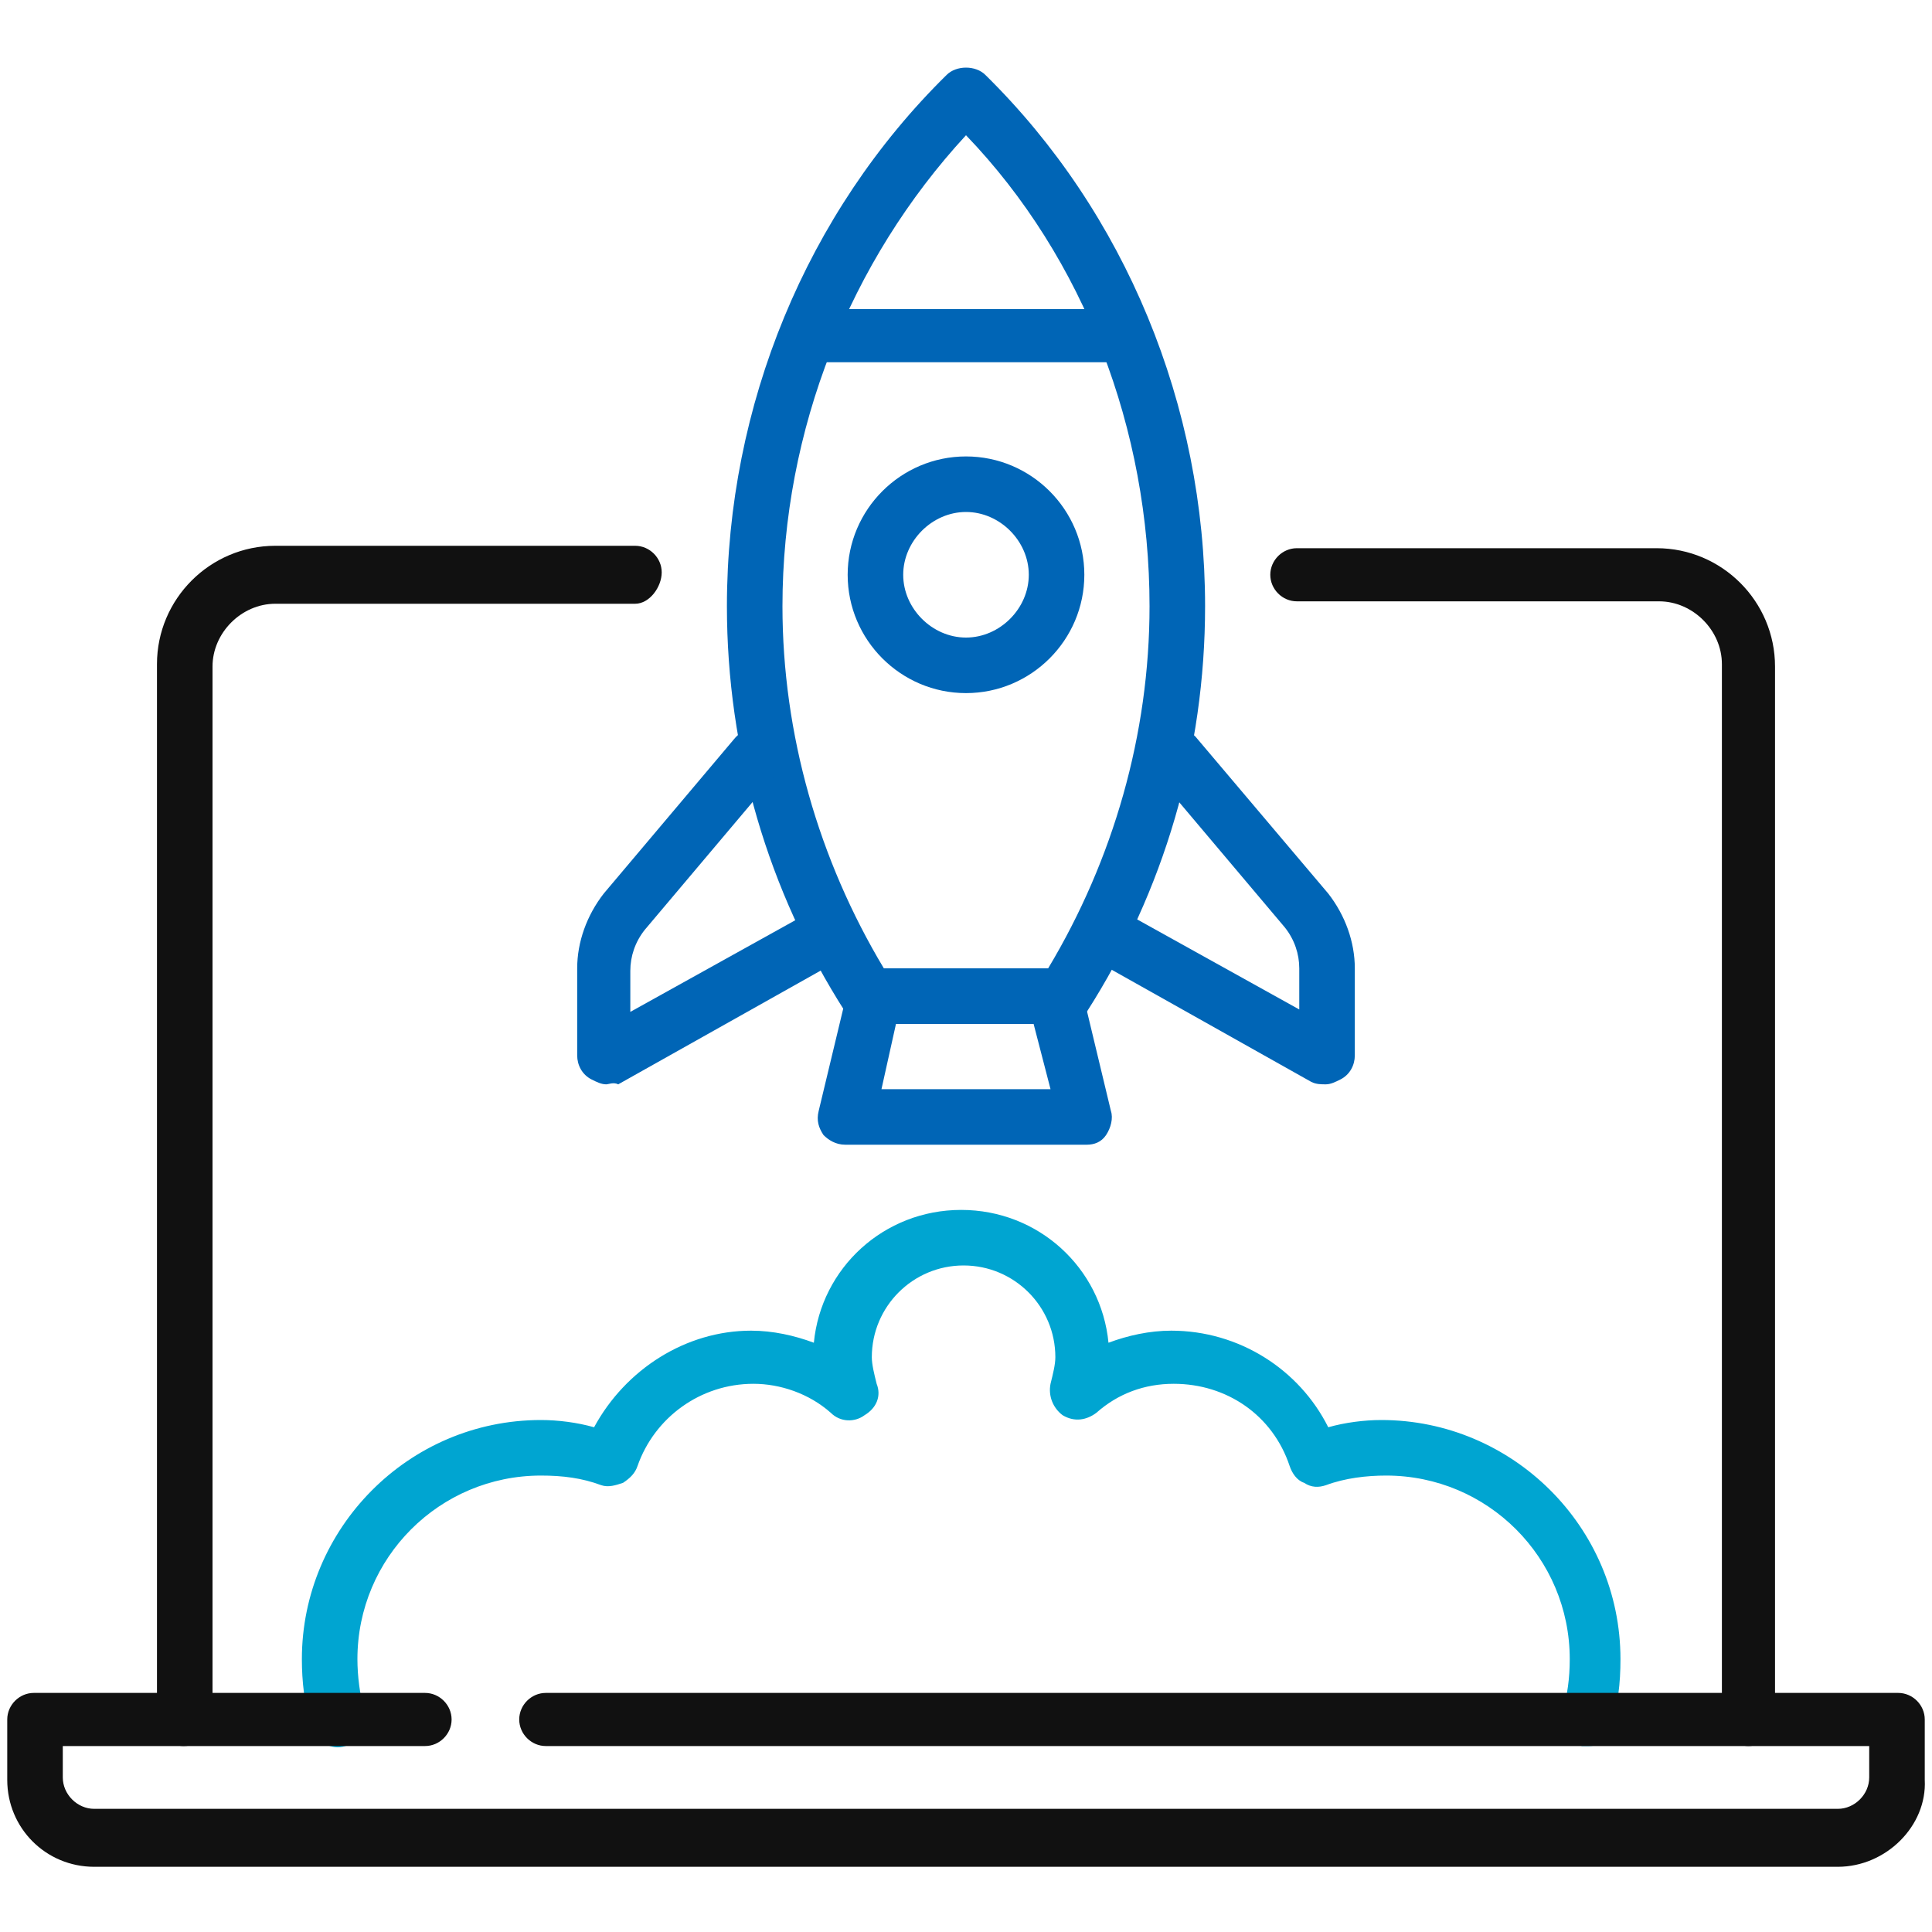
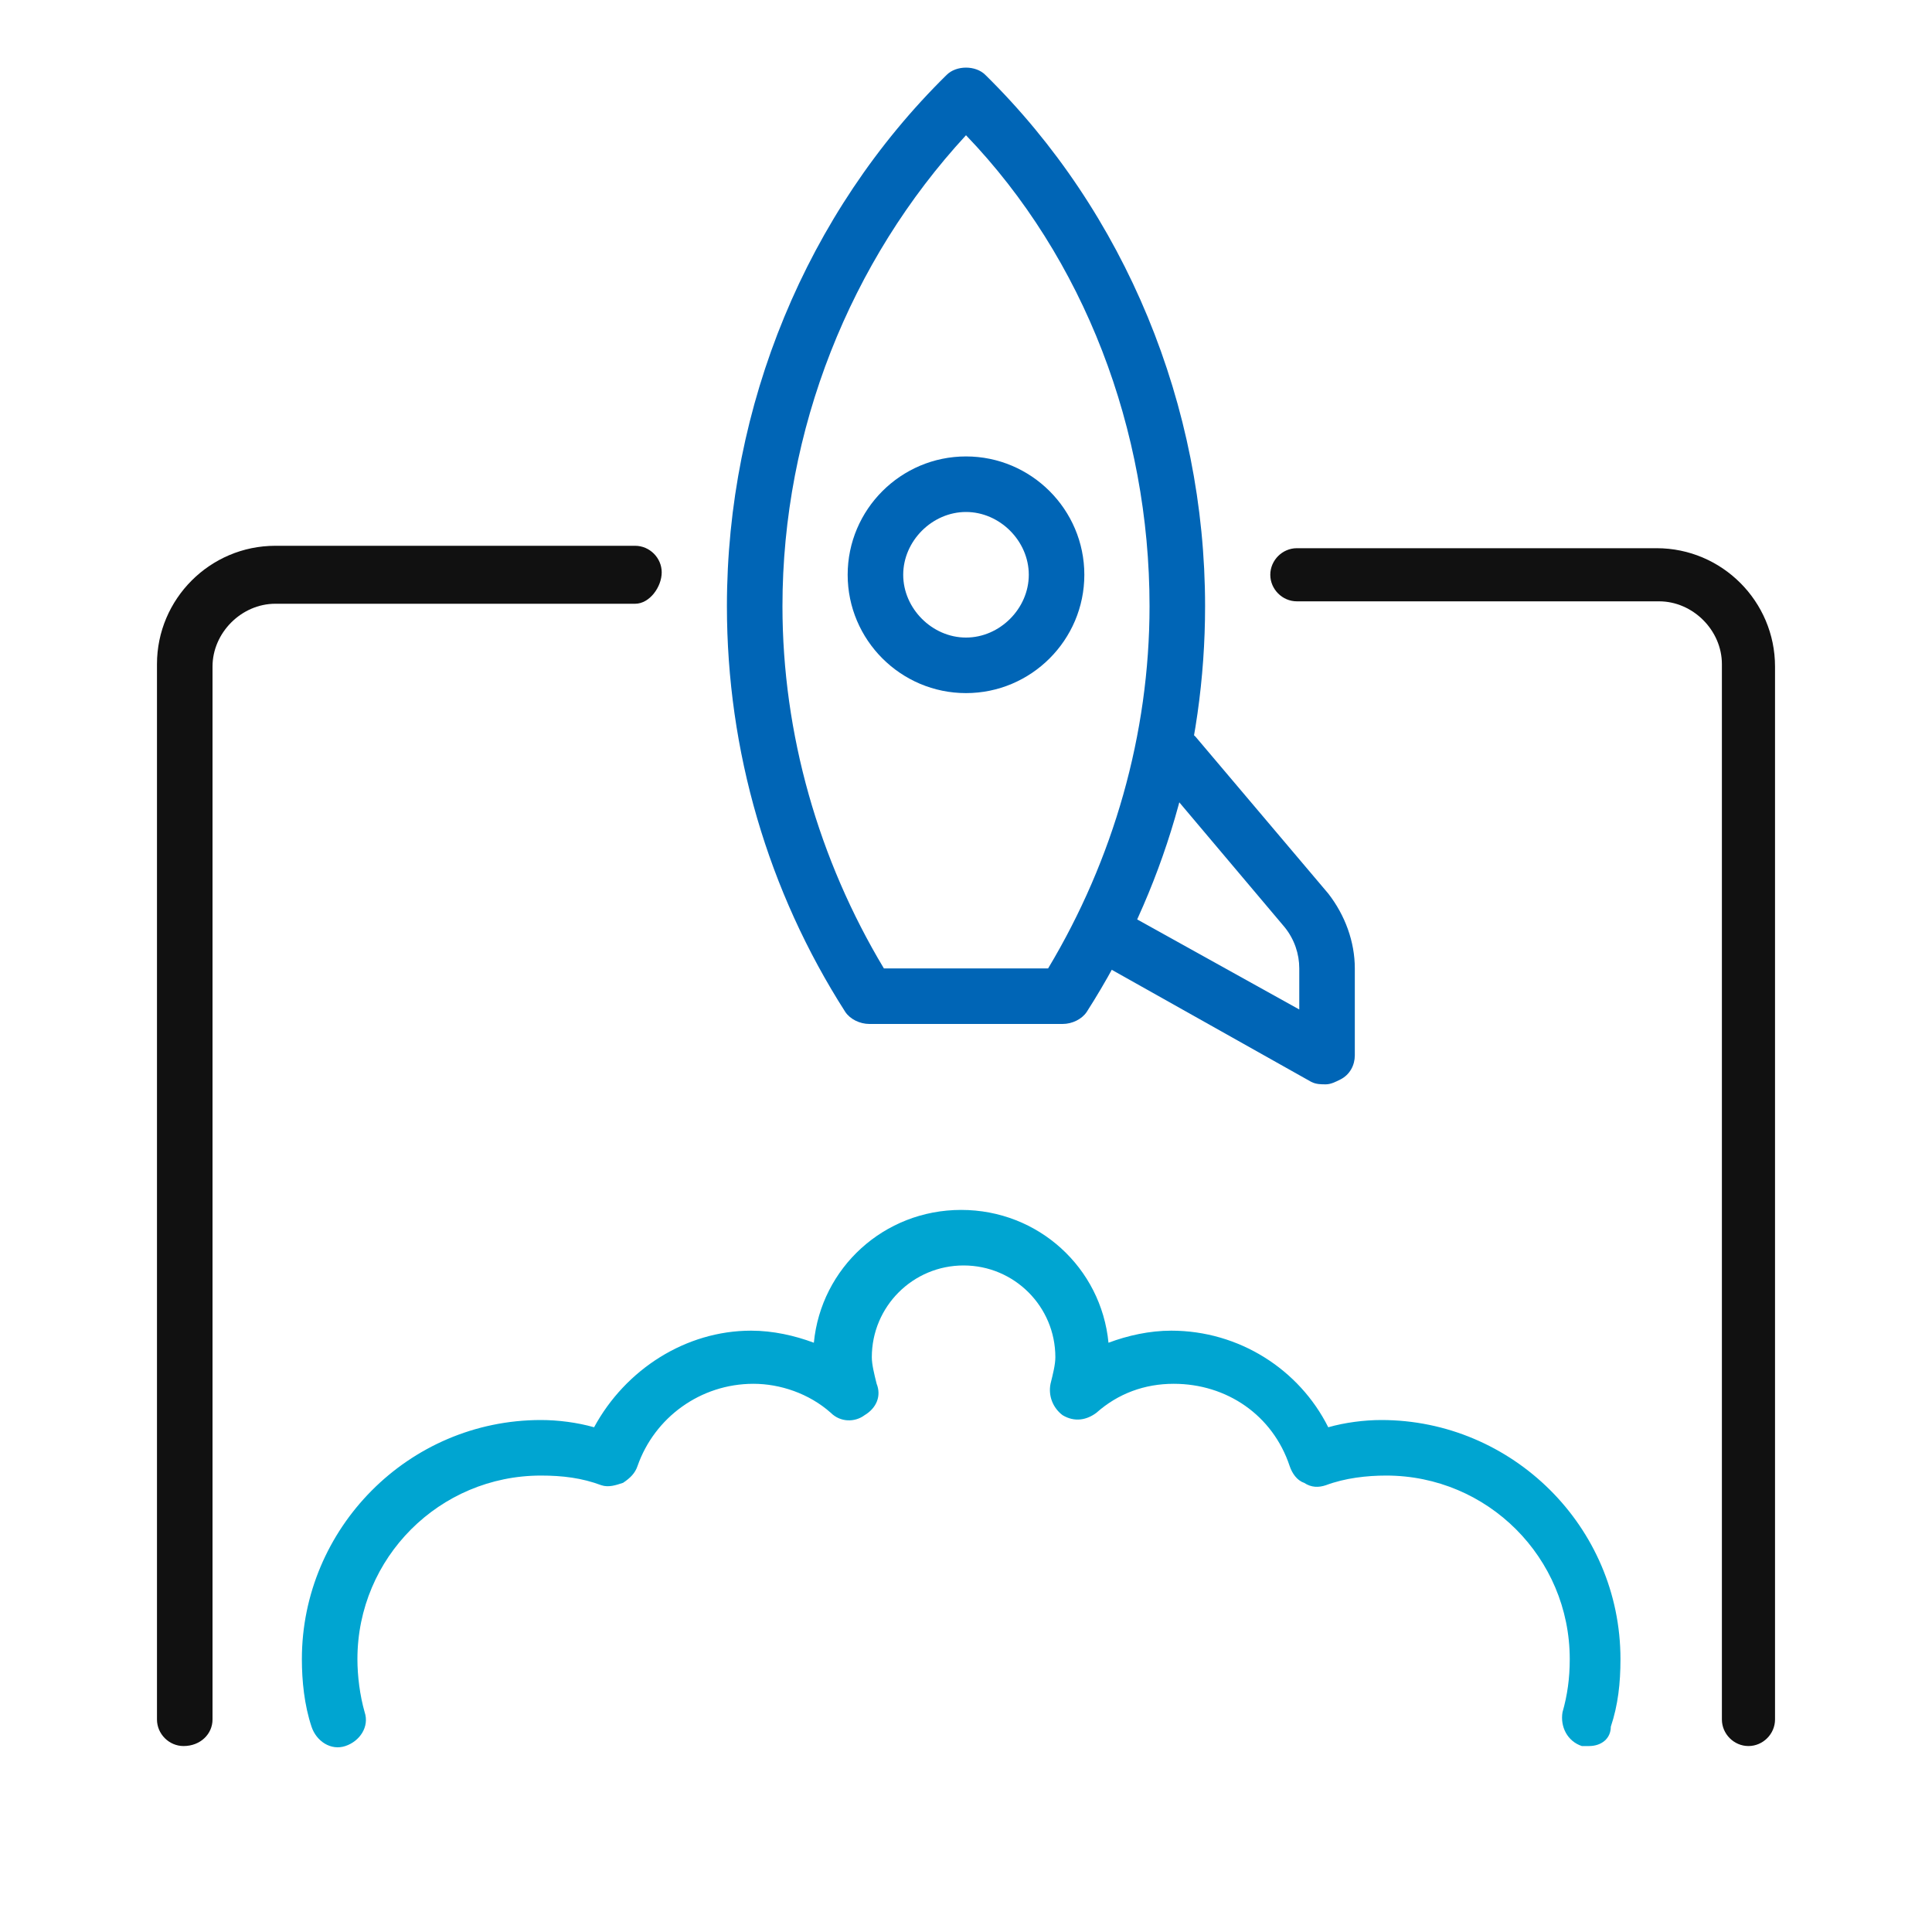
<svg xmlns="http://www.w3.org/2000/svg" version="1.1" id="Layer_1" x="0px" y="0px" viewBox="0 0 80 80" style="enable-background:new 0 0 80 80;" xml:space="preserve">
  <style type="text/css">
	.st0{fill:#00A5D1;}
	.st1{fill:#111111;}
	.st2{fill:#0065B6;}
</style>
  <g>
    <g>
      <path class="st0" d="M65.8,72.3c-0.1,0-0.2,0-0.3,0c-0.6-0.2-0.9-0.8-0.8-1.4c0.2-0.7,0.3-1.4,0.3-2.2c0-4.2-3.4-7.6-7.6-7.6    c-0.8,0-1.7,0.1-2.5,0.4c-0.3,0.1-0.6,0.1-0.9-0.1c-0.3-0.1-0.5-0.4-0.6-0.7c-0.7-2.1-2.6-3.4-4.8-3.4c-1.2,0-2.3,0.4-3.2,1.2    c-0.4,0.3-0.9,0.4-1.4,0.1c-0.4-0.3-0.6-0.8-0.5-1.3c0.1-0.4,0.2-0.8,0.2-1.1c0-2.1-1.7-3.8-3.8-3.8c-2.1,0-3.8,1.7-3.8,3.8    c0,0.3,0.1,0.7,0.2,1.1c0.2,0.5,0,1-0.5,1.3c-0.4,0.3-1,0.3-1.4-0.1c-0.9-0.8-2.1-1.2-3.2-1.2c-2.2,0-4.1,1.4-4.8,3.4    c-0.1,0.3-0.3,0.5-0.6,0.7c-0.3,0.1-0.6,0.2-0.9,0.1c-0.8-0.3-1.6-0.4-2.5-0.4c-4.2,0-7.6,3.4-7.6,7.6c0,0.7,0.1,1.5,0.3,2.2    c0.2,0.6-0.2,1.2-0.8,1.4c-0.6,0.2-1.2-0.2-1.4-0.8c-0.3-0.9-0.4-1.9-0.4-2.8c0-5.4,4.4-9.9,9.9-9.9c0.7,0,1.5,0.1,2.2,0.3    c1.3-2.4,3.8-4,6.5-4c0.9,0,1.8,0.2,2.6,0.5c0.3-3.1,2.9-5.5,6.1-5.5c3.2,0,5.8,2.4,6.1,5.5c0.8-0.3,1.7-0.5,2.6-0.5    c2.8,0,5.3,1.6,6.5,4c0.7-0.2,1.5-0.3,2.2-0.3c5.4,0,9.9,4.4,9.9,9.9c0,1-0.1,1.9-0.4,2.8C66.7,72,66.3,72.3,65.8,72.3z" />
    </g>
    <g>
      <path class="st1" d="M72.4,72.3c-0.6,0-1.1-0.5-1.1-1.1V27.5c0-1.4-1.2-2.6-2.6-2.6H53.7c-0.6,0-1.1-0.5-1.1-1.1s0.5-1.1,1.1-1.1    h14.9c2.7,0,4.9,2.2,4.9,4.9v43.6C73.5,71.8,73,72.3,72.4,72.3z" />
    </g>
    <g>
      <path class="st1" d="M7.6,72.3c-0.6,0-1.1-0.5-1.1-1.1V27.5c0-2.7,2.2-4.9,4.9-4.9h14.9c0.6,0,1.1,0.5,1.1,1.1S26.9,25,26.3,25    H11.4c-1.4,0-2.6,1.2-2.6,2.6v43.6C8.8,71.8,8.3,72.3,7.6,72.3z" />
    </g>
    <g>
-       <path class="st1" d="M76.1,77.3H3.9c-2,0-3.6-1.6-3.6-3.6v-2.5c0-0.6,0.5-1.1,1.1-1.1h16.2c0.6,0,1.1,0.5,1.1,1.1    s-0.5,1.1-1.1,1.1h-15v1.3c0,0.7,0.6,1.3,1.3,1.3h72.2c0.7,0,1.3-0.6,1.3-1.3v-1.3H22.6c-0.6,0-1.1-0.5-1.1-1.1s0.5-1.1,1.1-1.1    h56c0.6,0,1.1,0.5,1.1,1.1v2.5C79.8,75.6,78.1,77.3,76.1,77.3z" />
-     </g>
+       </g>
    <g>
      <g>
        <path class="st2" d="M44,42.4h-8c-0.4,0-0.8-0.2-1-0.5c-3.2-5-4.9-10.8-4.9-16.8c0-8.3,3.3-16.3,9.1-22c0.4-0.4,1.2-0.4,1.6,0     c5.8,5.7,9.1,13.7,9.1,22c0,6-1.7,11.8-4.9,16.8C44.8,42.2,44.4,42.4,44,42.4z M36.6,40.1h6.8c2.7-4.5,4.2-9.7,4.2-15     c0-7.3-2.7-14.4-7.6-19.5c-4.8,5.2-7.6,12.2-7.6,19.5C32.4,30.4,33.9,35.6,36.6,40.1z" />
      </g>
      <g>
-         <path class="st2" d="M45,47.4H35c-0.4,0-0.7-0.2-0.9-0.4c-0.2-0.3-0.3-0.6-0.2-1l1.2-5c0.1-0.5,0.6-0.9,1.1-0.9h7.5     c0.5,0,1,0.4,1.1,0.9l1.2,5c0.1,0.3,0,0.7-0.2,1S45.3,47.4,45,47.4z M36.5,45.1h7l-0.7-2.7h-5.7L36.5,45.1z" />
-       </g>
+         </g>
      <g>
-         <path class="st2" d="M25.1,44.9c-0.2,0-0.4-0.1-0.6-0.2c-0.4-0.2-0.6-0.6-0.6-1v-3.6c0-1.1,0.4-2.2,1.1-3.1l5.4-6.4     c0.4-0.5,1.1-0.6,1.6-0.1c0.5,0.4,0.6,1.1,0.1,1.6l-5.4,6.4c-0.4,0.5-0.6,1.1-0.6,1.7v1.7l7.2-4c0.5-0.3,1.2-0.1,1.6,0.4     c0.3,0.5,0.1,1.2-0.4,1.6l-8.9,5C25.4,44.8,25.2,44.9,25.1,44.9z" />
-       </g>
+         </g>
      <g>
        <path class="st2" d="M54.9,44.9c-0.2,0-0.4,0-0.6-0.1l-8.9-5c-0.5-0.3-0.7-1-0.4-1.6c0.3-0.6,1-0.7,1.6-0.4l7.2,4v-1.7     c0-0.6-0.2-1.2-0.6-1.7L47.8,32c-0.4-0.5-0.3-1.2,0.1-1.6c0.5-0.4,1.2-0.3,1.6,0.1L55,37c0.7,0.9,1.1,2,1.1,3.1v3.6     c0,0.4-0.2,0.8-0.6,1C55.3,44.8,55.1,44.9,54.9,44.9z" />
      </g>
      <g>
-         <path class="st2" d="M46.2,15H33.8c-0.6,0-1.1-0.5-1.1-1.1s0.5-1.1,1.1-1.1h12.5c0.6,0,1.1,0.5,1.1,1.1S46.9,15,46.2,15z" />
-       </g>
+         </g>
      <g>
        <path class="st2" d="M40,28.7c-2.7,0-4.9-2.2-4.9-4.9s2.2-4.9,4.9-4.9c2.7,0,4.9,2.2,4.9,4.9S42.7,28.7,40,28.7z M40,21.2     c-1.4,0-2.6,1.2-2.6,2.6c0,1.4,1.2,2.6,2.6,2.6c1.4,0,2.6-1.2,2.6-2.6C42.6,22.4,41.4,21.2,40,21.2z" />
      </g>
    </g>
  </g>
</svg>